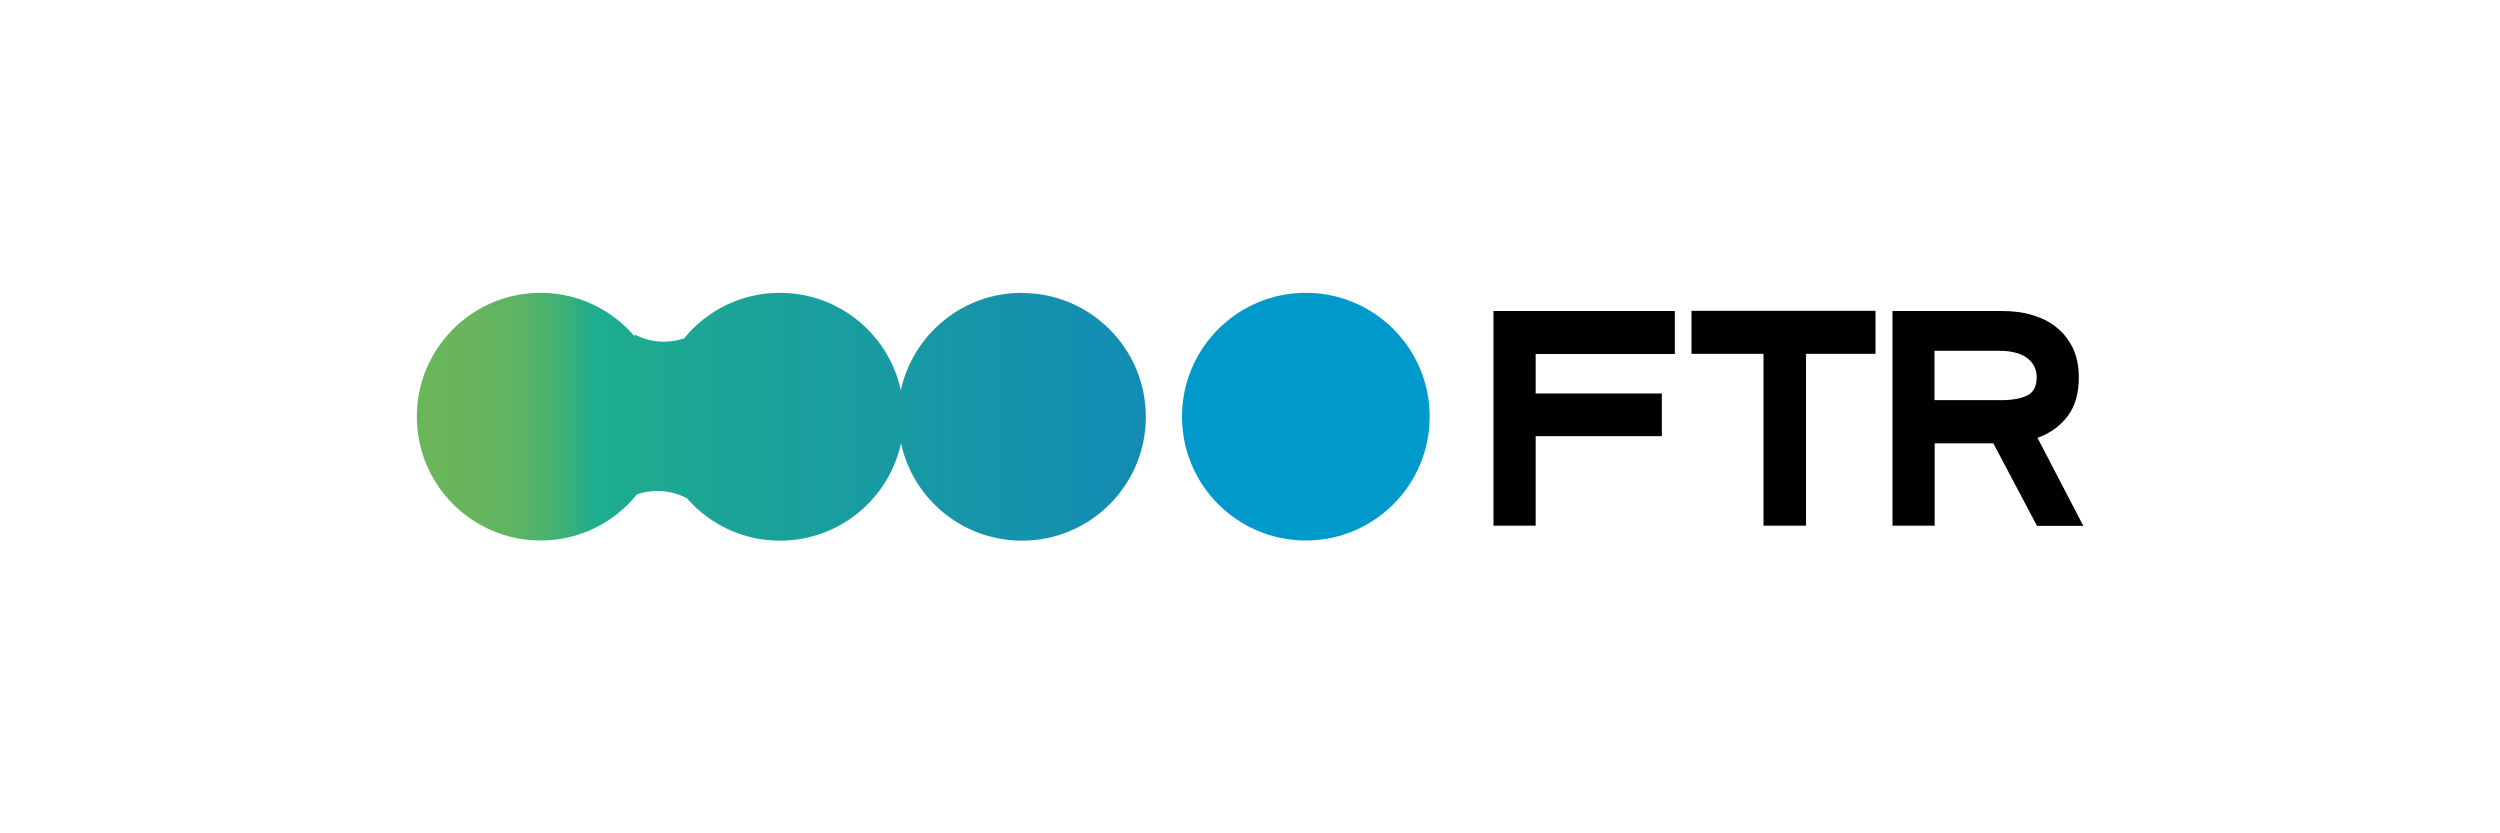
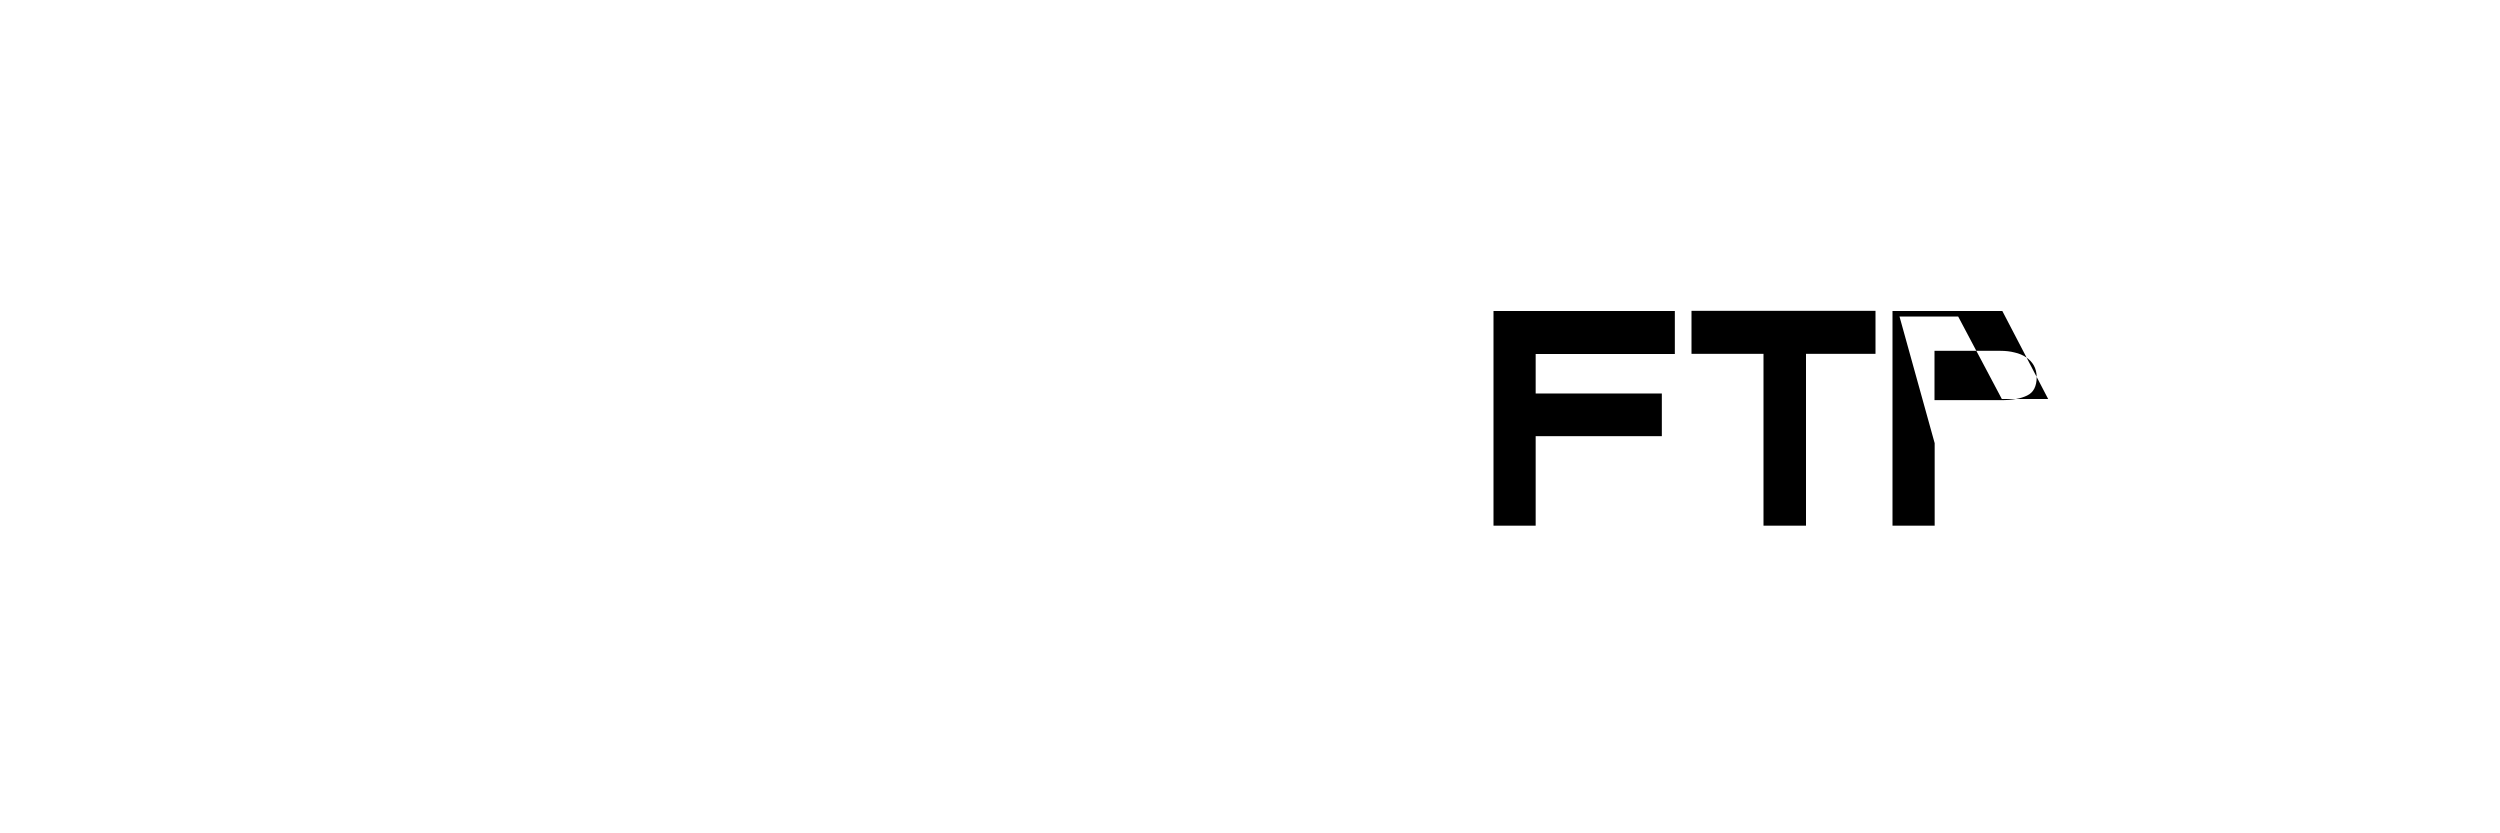
<svg xmlns="http://www.w3.org/2000/svg" id="Layer_1" data-name="Layer 1" viewBox="0 0 150 50">
  <defs>
    <style>
      .cls-1 {
        fill: url(#linear-gradient);
      }

      .cls-1, .cls-2, .cls-3 {
        stroke-width: 0px;
      }

      .cls-2 {
        fill: #000;
      }

      .cls-3 {
        fill: #09c;
      }
    </style>
    <linearGradient id="linear-gradient" x1="25" y1="25" x2="68.74" y2="25" gradientUnits="userSpaceOnUse">
      <stop offset=".01" stop-color="#6bb65b" />
      <stop offset=".08" stop-color="#68b55c" />
      <stop offset=".13" stop-color="#5fb462" />
      <stop offset=".17" stop-color="#4fb36c" />
      <stop offset=".21" stop-color="#3ab07a" />
      <stop offset=".24" stop-color="#1eae8c" />
      <stop offset=".24" stop-color="#1eae8d" />
      <stop offset=".43" stop-color="#1ba497" />
      <stop offset="1" stop-color="#138bb5" />
    </linearGradient>
  </defs>
  <g>
    <path class="cls-2" d="M89.61,31.54v-12.88h10.88v2.58h-8.35v2.37h7.57v2.56h-7.57v5.37h-2.53Z" />
    <path class="cls-2" d="M108.36,21.23v10.31h-2.55v-10.31h-4.32v-2.58h11.04v2.58h-4.17Z" />
-     <path class="cls-2" d="M116.08,26.59v4.95h-2.53v-12.88h6.59c.65,0,1.26.08,1.82.25.56.17,1.04.41,1.45.75.41.33.73.75.97,1.24.23.5.35,1.08.35,1.74,0,.96-.22,1.73-.67,2.33-.45.59-1.05,1.03-1.81,1.3l2.75,5.28h-2.78l-2.62-4.95h-3.52ZM122.2,22.63c0-.27-.06-.5-.17-.7-.11-.2-.27-.36-.46-.49-.19-.13-.42-.23-.69-.29-.27-.07-.55-.1-.85-.1h-3.96v2.96h3.96c.69,0,1.22-.09,1.6-.28.38-.18.57-.55.57-1.1Z" />
+     <path class="cls-2" d="M116.08,26.59v4.95h-2.53v-12.88h6.59l2.75,5.28h-2.78l-2.62-4.95h-3.52ZM122.2,22.63c0-.27-.06-.5-.17-.7-.11-.2-.27-.36-.46-.49-.19-.13-.42-.23-.69-.29-.27-.07-.55-.1-.85-.1h-3.96v2.96h3.96c.69,0,1.22-.09,1.6-.28.38-.18.57-.55.57-1.1Z" />
  </g>
-   <circle class="cls-3" cx="78.35" cy="25" r="7.43" />
-   <path class="cls-1" d="M61.31,17.57c-3.56,0-6.54,2.51-7.26,5.85-.72-3.35-3.7-5.85-7.26-5.85-2.32,0-4.38,1.06-5.74,2.73-.38.13-.79.2-1.21.2-.64,0-1.24-.16-1.76-.43v.11c-1.36-1.59-3.38-2.61-5.64-2.61-4.11,0-7.43,3.33-7.43,7.43s3.33,7.43,7.43,7.43c2.34,0,4.42-1.08,5.78-2.77.38-.13.79-.2,1.23-.2.64,0,1.24.16,1.76.43h0c1.36,1.56,3.35,2.55,5.59,2.55,3.56,0,6.54-2.51,7.26-5.85.72,3.35,3.7,5.85,7.26,5.85,4.11,0,7.43-3.33,7.43-7.43s-3.33-7.43-7.43-7.43Z" />
</svg>